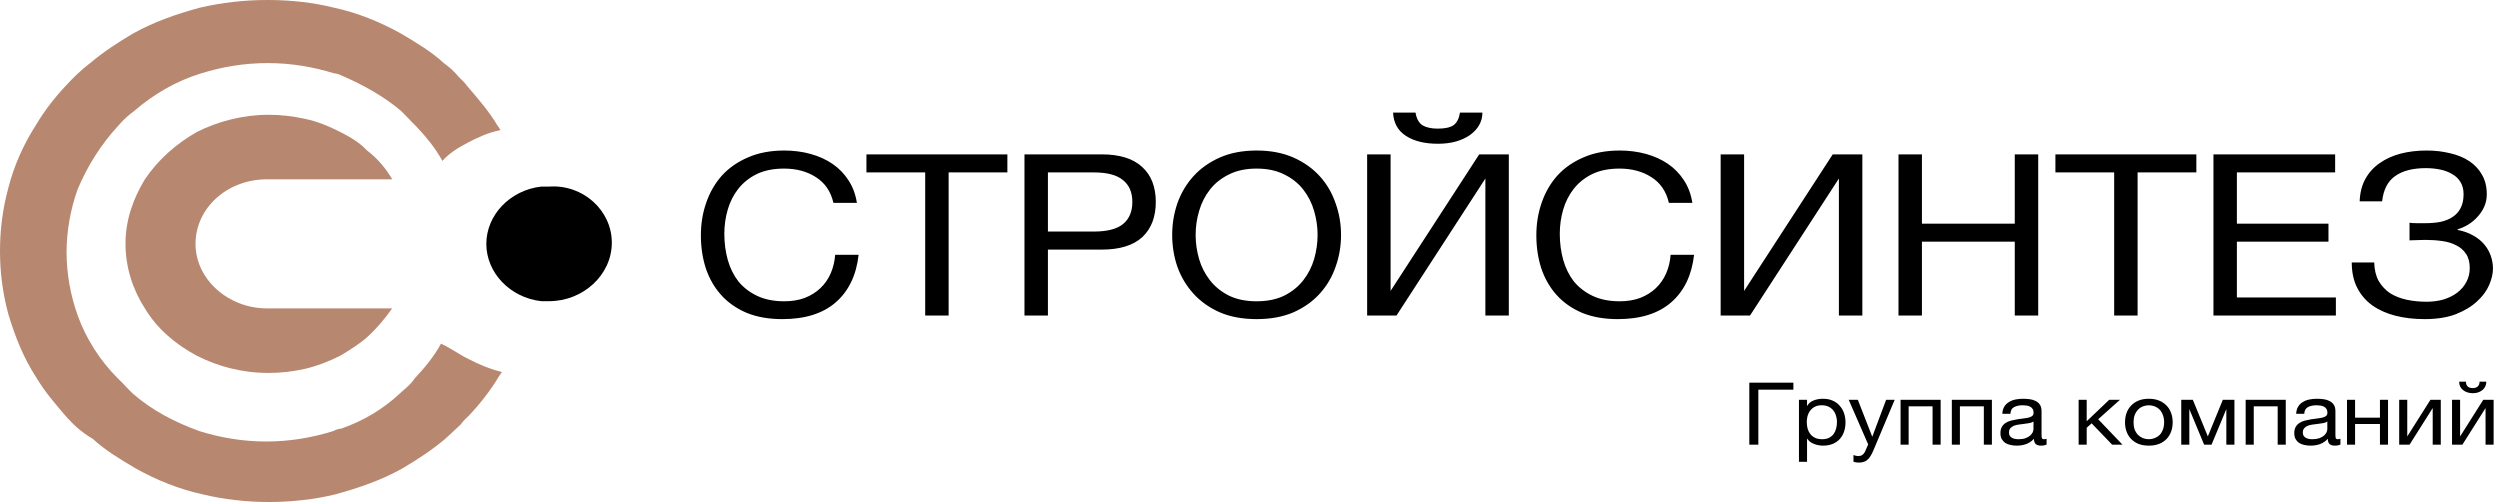
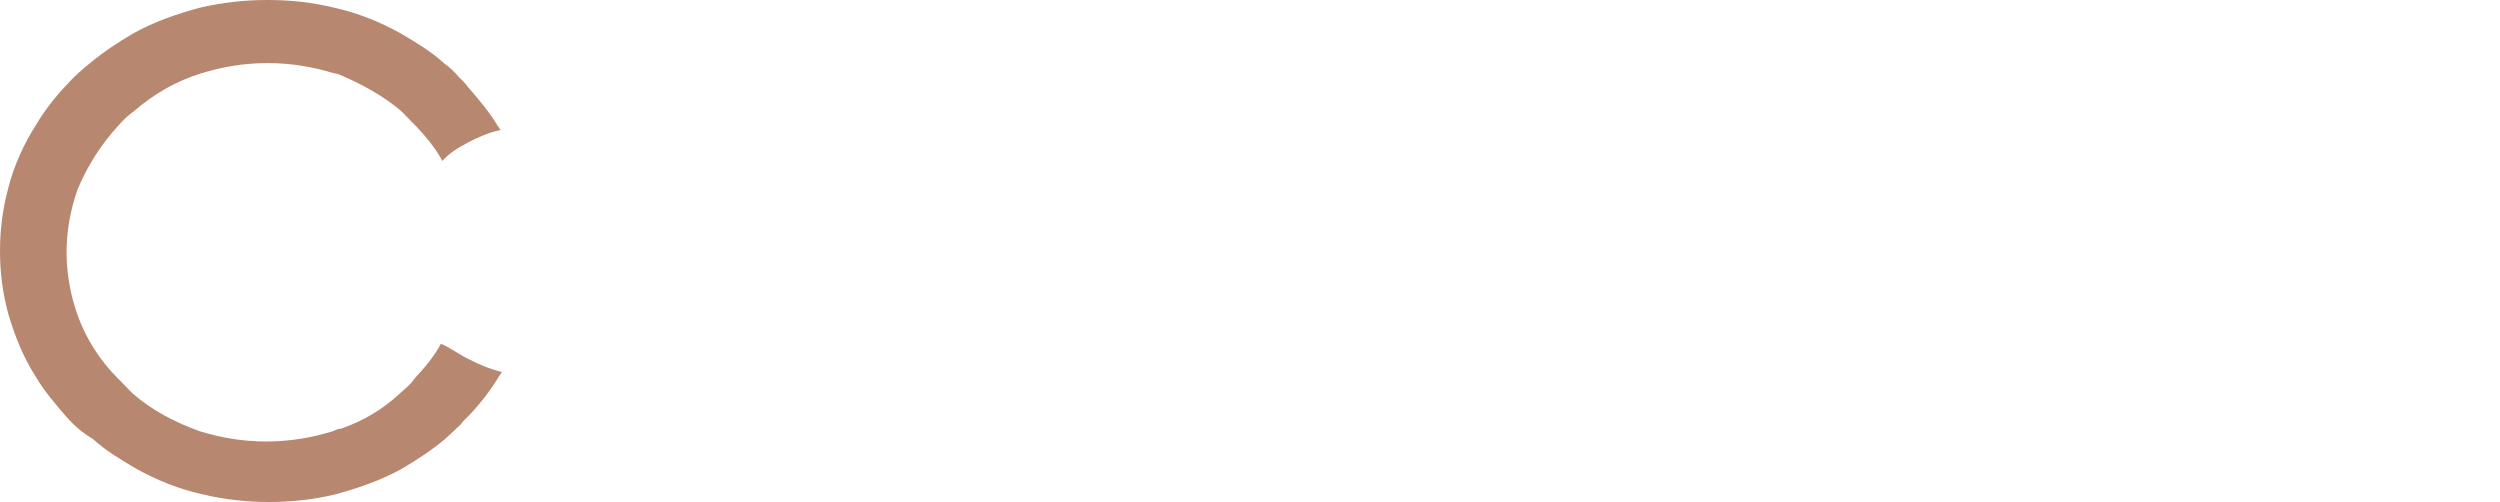
<svg xmlns="http://www.w3.org/2000/svg" width="249" height="50" viewBox="0 0 249 50" fill="none">
-   <path d="M60.938 24.172C60.938 27.383 58.073 29.998 54.688 29.998C54.427 29.998 54.167 29.998 53.906 29.998C50.781 29.641 48.438 27.144 48.438 24.291C48.438 21.438 50.781 18.941 53.906 18.584C54.167 18.584 54.427 18.584 54.688 18.584C58.073 18.347 60.938 20.962 60.938 24.172Z" fill="black" />
-   <path d="M39.062 30.716C38.321 31.766 37.43 32.816 36.54 33.602C35.798 34.259 34.759 34.914 33.869 35.439C32.83 35.964 31.494 36.489 30.308 36.751C29.12 37.014 27.933 37.145 26.746 37.145C24.075 37.145 21.701 36.489 19.623 35.439C17.397 34.259 15.616 32.684 14.429 30.716C13.242 28.879 12.5 26.649 12.5 24.288C12.5 21.926 13.242 19.828 14.429 17.859C15.765 15.891 17.546 14.317 19.623 13.136C21.701 12.087 24.223 11.431 26.746 11.431C27.933 11.431 29.12 11.562 30.308 11.824C31.643 12.087 32.83 12.611 33.869 13.136C34.907 13.661 35.798 14.186 36.54 14.973C37.579 15.76 38.469 16.809 39.062 17.859H26.598C22.591 17.859 19.474 20.746 19.474 24.288C19.474 27.83 22.739 30.716 26.598 30.716H39.062Z" fill="#B78770" />
  <path d="M46.685 35.769C47.652 36.282 48.895 36.795 50 37.051C49.862 37.179 49.862 37.307 49.724 37.436C48.895 38.846 47.79 40.256 46.685 41.41C46.409 41.667 46.133 41.923 45.856 42.307C45.304 42.821 44.889 43.205 44.337 43.718C42.956 44.872 41.574 45.769 40.056 46.667C37.984 47.821 35.773 48.59 33.426 49.231C31.354 49.744 29.006 50 26.796 50C24.586 50 22.238 49.744 20.166 49.231C17.817 48.718 15.607 47.821 13.536 46.667C12.017 45.769 10.498 44.872 9.254 43.718C8.149 43.077 7.321 42.307 6.63 41.538C5.525 40.256 4.42 38.974 3.591 37.564C2.348 35.641 1.519 33.59 0.829 31.282C0.276 29.231 0 27.179 0 25C0 22.821 0.276 20.769 0.829 18.718C1.381 16.538 2.348 14.359 3.591 12.436C4.42 11.026 5.525 9.616 6.63 8.461C7.321 7.693 8.149 6.923 8.978 6.282C10.359 5.128 11.741 4.231 13.259 3.333C15.331 2.179 17.541 1.41 19.889 0.769C22.099 0.256 24.309 0 26.657 0C29.006 0 31.216 0.256 33.288 0.769C35.635 1.282 37.846 2.179 39.917 3.333C41.436 4.231 42.956 5.128 44.199 6.282C44.751 6.667 45.304 7.179 45.718 7.692C45.994 7.949 46.271 8.205 46.547 8.59C47.652 9.872 48.757 11.154 49.586 12.564C49.724 12.693 49.724 12.821 49.862 12.949C48.619 13.205 47.514 13.718 46.547 14.231C45.58 14.744 44.751 15.256 44.061 16.026C43.37 14.744 42.403 13.59 41.436 12.564C40.884 12.051 40.47 11.539 39.917 11.026C38.26 9.616 36.188 8.461 34.116 7.564C33.84 7.436 33.564 7.308 33.288 7.308C31.216 6.667 29.006 6.282 26.657 6.282C24.309 6.282 22.099 6.667 20.027 7.308C17.541 8.077 15.331 9.359 13.398 11.026C12.707 11.539 12.293 11.923 11.741 12.564C10.083 14.359 8.702 16.538 7.735 18.846C7.044 20.769 6.63 22.949 6.63 25.128C6.63 27.308 7.044 29.487 7.735 31.41C8.564 33.718 9.945 35.898 11.741 37.693C12.293 38.205 12.707 38.718 13.259 39.231C15.193 40.898 17.403 42.051 19.889 42.949C21.961 43.59 24.171 43.974 26.519 43.974C28.867 43.974 31.078 43.59 33.149 42.949C33.426 42.821 33.702 42.693 33.978 42.693C36.188 41.923 38.121 40.769 39.779 39.231C40.331 38.718 40.884 38.333 41.298 37.693C42.265 36.667 43.232 35.513 43.922 34.231C45.028 34.744 45.856 35.384 46.685 35.769Z" fill="#B78770" />
-   <path d="M174.232 38.117H178.621V38.808H175.132V44.291H174.232V38.117ZM179.177 39.82H179.982V40.426H180.001C180.134 40.178 180.341 39.999 180.624 39.89C180.909 39.774 181.221 39.717 181.562 39.717C181.94 39.717 182.268 39.78 182.544 39.906C182.829 40.033 183.062 40.206 183.244 40.426C183.434 40.639 183.576 40.886 183.671 41.169C183.765 41.451 183.812 41.751 183.812 42.069C183.812 42.391 183.765 42.694 183.671 42.977C183.582 43.253 183.443 43.498 183.254 43.711C183.071 43.92 182.838 44.083 182.554 44.205C182.277 44.326 181.952 44.386 181.581 44.386C181.454 44.386 181.318 44.375 181.174 44.351C181.029 44.328 180.884 44.291 180.738 44.24C180.593 44.188 180.456 44.118 180.322 44.031C180.196 43.94 180.088 43.827 180.001 43.695H179.982V45.995H179.177V39.82ZM181.494 43.746C181.766 43.746 181.996 43.697 182.185 43.599C182.374 43.501 182.526 43.371 182.64 43.21C182.754 43.049 182.835 42.865 182.885 42.656C182.937 42.449 182.962 42.236 182.962 42.016C182.962 41.809 182.931 41.608 182.866 41.411C182.81 41.21 182.718 41.031 182.593 40.875C182.472 40.72 182.315 40.596 182.119 40.503C181.931 40.411 181.707 40.365 181.447 40.365C181.177 40.365 180.946 40.414 180.757 40.512C180.568 40.61 180.413 40.74 180.294 40.901C180.174 41.057 180.085 41.236 180.029 41.437C179.979 41.639 179.954 41.844 179.954 42.051C179.954 42.27 179.982 42.484 180.038 42.691C180.094 42.893 180.184 43.072 180.304 43.228C180.429 43.383 180.59 43.51 180.785 43.608C180.981 43.7 181.218 43.746 181.494 43.746ZM185.163 46.073C185.068 46.073 184.974 46.067 184.879 46.055C184.785 46.044 184.693 46.023 184.606 45.995V45.32C184.681 45.343 184.756 45.366 184.832 45.39C184.913 45.413 184.996 45.424 185.077 45.424C185.241 45.424 185.374 45.39 185.476 45.32C185.576 45.251 185.665 45.15 185.74 45.018L186.071 44.265L184.132 39.82H185.04L186.468 43.478H186.487L187.859 39.82H188.71L186.582 44.879C186.487 45.098 186.393 45.283 186.297 45.433C186.21 45.583 186.109 45.703 185.994 45.796C185.888 45.894 185.765 45.963 185.626 46.003C185.494 46.05 185.34 46.073 185.163 46.073ZM189.296 39.82H193.288V44.291H192.484V40.469H190.101V44.291H189.296V39.82ZM194.402 39.82H198.393V44.291H197.59V40.469H195.206V44.291H194.402V39.82ZM200.86 44.386C200.64 44.386 200.432 44.363 200.237 44.317C200.041 44.276 199.867 44.208 199.716 44.11C199.571 44.006 199.454 43.876 199.366 43.72C199.283 43.559 199.243 43.366 199.243 43.141C199.243 42.887 199.29 42.68 199.385 42.518C199.479 42.357 199.602 42.227 199.754 42.129C199.911 42.025 200.088 41.948 200.284 41.896C200.485 41.844 200.69 41.801 200.897 41.766C201.119 41.726 201.327 41.697 201.522 41.68C201.724 41.656 201.901 41.628 202.052 41.593C202.204 41.553 202.322 41.498 202.412 41.429C202.499 41.354 202.544 41.247 202.544 41.109C202.544 40.947 202.51 40.818 202.44 40.72C202.377 40.621 202.291 40.547 202.185 40.495C202.083 40.443 201.966 40.408 201.835 40.391C201.709 40.374 201.582 40.365 201.457 40.365C201.116 40.365 200.832 40.426 200.605 40.547C200.377 40.662 200.256 40.884 200.237 41.213H199.432C199.444 40.936 199.509 40.702 199.621 40.512C199.735 40.321 199.887 40.169 200.076 40.054C200.265 39.933 200.479 39.846 200.718 39.795C200.965 39.743 201.226 39.717 201.504 39.717C201.724 39.717 201.941 39.731 202.157 39.76C202.377 39.788 202.576 39.849 202.752 39.941C202.929 40.028 203.071 40.151 203.177 40.313C203.285 40.475 203.338 40.685 203.338 40.945V43.245C203.338 43.418 203.347 43.545 203.366 43.625C203.393 43.706 203.468 43.746 203.594 43.746C203.651 43.746 203.732 43.732 203.84 43.703V44.274C203.701 44.349 203.509 44.386 203.263 44.386C203.056 44.386 202.888 44.335 202.762 44.231C202.641 44.121 202.582 43.945 202.582 43.703C202.361 43.945 202.102 44.121 201.807 44.231C201.516 44.335 201.201 44.386 200.86 44.386ZM201.039 43.746C201.305 43.746 201.532 43.715 201.721 43.651C201.91 43.582 202.064 43.498 202.185 43.4C202.304 43.296 202.393 43.187 202.449 43.072C202.507 42.951 202.535 42.838 202.535 42.735V41.982C202.433 42.057 202.301 42.109 202.137 42.138C201.972 42.166 201.801 42.193 201.616 42.216C201.44 42.239 201.26 42.261 201.077 42.285C200.894 42.308 200.731 42.348 200.587 42.406C200.441 42.463 200.321 42.547 200.227 42.656C200.138 42.76 200.094 42.905 200.094 43.089C200.094 43.21 200.119 43.314 200.169 43.4C200.227 43.481 200.296 43.548 200.377 43.599C200.466 43.651 200.568 43.689 200.681 43.711C200.794 43.735 200.914 43.746 201.039 43.746ZM207.032 39.82H207.835V41.956L210.077 39.82H211.146L208.98 41.757L211.401 44.291H210.371L208.327 42.164L207.835 42.605V44.291H207.032V39.82ZM214.024 44.386C213.634 44.386 213.289 44.328 212.994 44.213C212.704 44.092 212.459 43.928 212.256 43.72C212.054 43.507 211.902 43.259 211.802 42.977C211.701 42.694 211.651 42.388 211.651 42.06C211.651 41.731 211.701 41.426 211.802 41.143C211.902 40.855 212.054 40.607 212.256 40.4C212.459 40.186 212.704 40.019 212.994 39.898C213.289 39.777 213.634 39.717 214.024 39.717C214.41 39.717 214.751 39.777 215.046 39.898C215.343 40.019 215.591 40.186 215.792 40.4C215.996 40.607 216.146 40.855 216.247 41.143C216.349 41.426 216.399 41.731 216.399 42.06C216.399 42.388 216.349 42.694 216.247 42.977C216.146 43.259 215.996 43.507 215.792 43.72C215.591 43.928 215.343 44.092 215.046 44.213C214.751 44.328 214.41 44.386 214.024 44.386ZM214.024 43.746C214.234 43.746 214.429 43.709 214.612 43.634C214.801 43.559 214.965 43.452 215.104 43.314C215.241 43.17 215.349 42.994 215.424 42.786C215.507 42.573 215.547 42.331 215.547 42.06C215.547 41.789 215.507 41.55 215.424 41.342C215.349 41.129 215.241 40.95 215.104 40.806C214.965 40.662 214.801 40.553 214.612 40.478C214.429 40.403 214.234 40.365 214.024 40.365C213.816 40.365 213.617 40.403 213.429 40.478C213.246 40.553 213.085 40.662 212.946 40.806C212.809 40.95 212.697 41.129 212.615 41.342C212.54 41.55 212.502 41.789 212.502 42.06C212.502 42.331 212.54 42.573 212.615 42.786C212.697 42.994 212.809 43.17 212.946 43.314C213.085 43.452 213.246 43.559 213.429 43.634C213.617 43.709 213.816 43.746 214.024 43.746ZM217.252 39.82H218.407L219.891 43.444H219.91L221.394 39.82H222.549V44.291H221.744V40.746L220.269 44.291H219.532L218.057 40.746V44.291H217.252V39.82ZM223.669 39.82H227.662V44.291H226.857V40.469H224.474V44.291H223.669V39.82ZM230.127 44.386C229.907 44.386 229.699 44.363 229.504 44.317C229.309 44.276 229.135 44.208 228.984 44.11C228.838 44.006 228.722 43.876 228.634 43.72C228.552 43.559 228.51 43.366 228.51 43.141C228.51 42.887 228.559 42.68 228.652 42.518C228.747 42.357 228.869 42.227 229.021 42.129C229.179 42.025 229.356 41.948 229.551 41.896C229.752 41.844 229.959 41.801 230.166 41.766C230.387 41.726 230.594 41.697 230.79 41.68C230.991 41.656 231.168 41.628 231.319 41.593C231.471 41.553 231.591 41.498 231.679 41.429C231.768 41.354 231.811 41.247 231.811 41.109C231.811 40.947 231.777 40.818 231.707 40.72C231.644 40.621 231.56 40.547 231.452 40.495C231.351 40.443 231.235 40.408 231.102 40.391C230.976 40.374 230.851 40.365 230.724 40.365C230.383 40.365 230.099 40.426 229.872 40.547C229.646 40.662 229.522 40.884 229.504 41.213H228.699C228.712 40.936 228.776 40.702 228.888 40.512C229.002 40.321 229.154 40.169 229.343 40.054C229.532 39.933 229.746 39.846 229.986 39.795C230.232 39.743 230.494 39.717 230.771 39.717C230.991 39.717 231.21 39.731 231.424 39.76C231.644 39.788 231.843 39.849 232.019 39.941C232.196 40.028 232.338 40.151 232.446 40.313C232.552 40.475 232.607 40.685 232.607 40.945V43.245C232.607 43.418 232.616 43.545 232.635 43.625C232.66 43.706 232.735 43.746 232.862 43.746C232.918 43.746 233.001 43.732 233.107 43.703V44.274C232.969 44.349 232.776 44.386 232.531 44.386C232.322 44.386 232.156 44.335 232.029 44.231C231.91 44.121 231.849 43.945 231.849 43.703C231.629 43.945 231.371 44.121 231.074 44.231C230.783 44.335 230.468 44.386 230.127 44.386ZM230.309 43.746C230.572 43.746 230.799 43.715 230.988 43.651C231.177 43.582 231.332 43.498 231.452 43.4C231.572 43.296 231.66 43.187 231.716 43.072C231.774 42.951 231.802 42.838 231.802 42.735V41.982C231.701 42.057 231.569 42.109 231.406 42.138C231.241 42.166 231.068 42.193 230.885 42.216C230.709 42.239 230.529 42.261 230.346 42.285C230.163 42.308 229.999 42.348 229.854 42.406C229.709 42.463 229.588 42.547 229.494 42.656C229.406 42.76 229.362 42.905 229.362 43.089C229.362 43.21 229.387 43.314 229.438 43.4C229.494 43.481 229.563 43.548 229.646 43.599C229.734 43.651 229.835 43.689 229.947 43.711C230.062 43.735 230.182 43.746 230.309 43.746ZM233.761 39.82H234.565V41.601H237.043V39.82H237.847V44.291H237.043V42.233H234.565V44.291H233.761V39.82ZM238.96 39.82H239.763V43.47L242.071 39.82H243.102V44.291H242.297V40.641L239.99 44.291H238.96V39.82ZM244.222 39.82H245.026V43.47L247.334 39.82H248.365V44.291H247.561V40.641L245.254 44.291H244.222V39.82ZM246.293 39.163C246.104 39.163 245.927 39.137 245.763 39.085C245.601 39.033 245.455 38.958 245.329 38.86C245.208 38.762 245.112 38.644 245.035 38.506C244.966 38.361 244.932 38.197 244.932 38.013H245.604C245.616 38.44 245.843 38.653 246.284 38.653C246.506 38.653 246.672 38.598 246.785 38.488C246.906 38.373 246.965 38.215 246.965 38.013H247.637C247.637 38.186 247.602 38.345 247.532 38.488C247.463 38.633 247.369 38.753 247.249 38.851C247.129 38.95 246.987 39.028 246.822 39.085C246.66 39.137 246.484 39.163 246.293 39.163Z" fill="black" />
-   <path d="M77.921 31.784C76.561 31.784 75.372 31.574 74.356 31.155C73.34 30.72 72.496 30.128 71.824 29.378C71.152 28.629 70.644 27.745 70.3 26.726C69.972 25.707 69.808 24.613 69.808 23.444C69.808 22.275 69.988 21.181 70.349 20.163C70.709 19.128 71.234 18.23 71.922 17.465C72.627 16.701 73.496 16.101 74.529 15.666C75.561 15.217 76.757 14.992 78.118 14.992C79.035 14.992 79.904 15.105 80.724 15.33C81.544 15.555 82.273 15.884 82.912 16.318C83.551 16.753 84.084 17.3 84.51 17.96C84.936 18.604 85.215 19.353 85.346 20.207H83.01C82.748 19.068 82.166 18.215 81.265 17.645C80.38 17.075 79.322 16.791 78.093 16.791C77.044 16.791 76.143 16.97 75.389 17.33C74.651 17.69 74.037 18.176 73.545 18.791C73.07 19.391 72.717 20.08 72.488 20.859C72.258 21.638 72.144 22.448 72.144 23.287C72.144 24.201 72.258 25.07 72.488 25.895C72.717 26.703 73.07 27.415 73.545 28.03C74.037 28.629 74.659 29.109 75.414 29.468C76.167 29.828 77.069 30.008 78.118 30.008C78.872 30.008 79.552 29.895 80.159 29.671C80.765 29.431 81.281 29.109 81.707 28.704C82.15 28.285 82.494 27.79 82.74 27.221C82.986 26.651 83.134 26.037 83.182 25.377H85.518C85.289 27.415 84.527 28.997 83.232 30.12C81.953 31.229 80.183 31.784 77.921 31.784ZM92.149 17.173H86.297V15.375H100.335V17.173H94.484V31.424H92.149V17.173ZM102.037 15.375H109.732C111.519 15.375 112.863 15.794 113.765 16.633C114.666 17.458 115.117 18.619 115.117 20.118C115.117 21.616 114.666 22.785 113.765 23.624C112.863 24.448 111.519 24.86 109.732 24.86H104.373V31.424H102.037V15.375ZM108.945 23.062C110.274 23.062 111.24 22.815 111.847 22.32C112.47 21.811 112.781 21.076 112.781 20.118C112.781 19.158 112.47 18.431 111.847 17.937C111.24 17.428 110.274 17.173 108.945 17.173H104.373V23.062H108.945ZM125.159 31.784C123.765 31.784 122.544 31.559 121.495 31.11C120.446 30.645 119.569 30.023 118.864 29.243C118.16 28.465 117.627 27.573 117.267 26.569C116.922 25.565 116.75 24.508 116.75 23.4C116.75 22.305 116.922 21.256 117.267 20.252C117.627 19.233 118.16 18.334 118.864 17.555C119.569 16.776 120.446 16.154 121.495 15.689C122.544 15.225 123.765 14.992 125.159 14.992C126.552 14.992 127.773 15.225 128.822 15.689C129.87 16.154 130.747 16.776 131.452 17.555C132.157 18.334 132.682 19.233 133.026 20.252C133.387 21.256 133.567 22.305 133.567 23.4C133.567 24.508 133.387 25.565 133.026 26.569C132.682 27.573 132.157 28.465 131.452 29.243C130.747 30.023 129.87 30.645 128.822 31.11C127.773 31.559 126.552 31.784 125.159 31.784ZM125.159 30.008C126.224 30.008 127.142 29.821 127.912 29.446C128.682 29.056 129.314 28.547 129.805 27.918C130.297 27.288 130.657 26.584 130.887 25.805C131.116 25.01 131.231 24.208 131.231 23.4C131.231 22.59 131.116 21.796 130.887 21.016C130.657 20.222 130.297 19.51 129.805 18.881C129.314 18.252 128.682 17.75 127.912 17.375C127.142 16.985 126.224 16.791 125.159 16.791C124.093 16.791 123.175 16.985 122.405 17.375C121.634 17.75 121.004 18.252 120.512 18.881C120.02 19.51 119.659 20.222 119.43 21.016C119.2 21.796 119.086 22.59 119.086 23.4C119.086 24.208 119.2 25.01 119.43 25.805C119.659 26.584 120.02 27.288 120.512 27.918C121.004 28.547 121.634 29.056 122.405 29.446C123.175 29.821 124.093 30.008 125.159 30.008ZM136.167 15.375H138.503V28.974L147.329 15.375H150.279V31.424H147.944V17.78L139.093 31.424H136.167V15.375ZM143.223 14.318C141.895 14.318 140.83 14.056 140.027 13.531C139.224 13.007 138.798 12.235 138.749 11.216H140.986C141.084 11.815 141.314 12.235 141.674 12.475C142.051 12.7 142.559 12.812 143.199 12.812C143.936 12.812 144.469 12.692 144.797 12.452C145.124 12.198 145.329 11.785 145.411 11.216H147.649C147.649 11.666 147.542 12.078 147.329 12.452C147.116 12.827 146.812 13.156 146.419 13.441C146.042 13.711 145.575 13.928 145.018 14.093C144.477 14.243 143.879 14.318 143.223 14.318ZM161.134 31.784C159.772 31.784 158.585 31.574 157.568 31.155C156.552 30.72 155.709 30.128 155.035 29.378C154.364 28.629 153.855 27.745 153.512 26.726C153.184 25.707 153.02 24.613 153.02 23.444C153.02 22.275 153.2 21.181 153.56 20.163C153.921 19.128 154.445 18.23 155.134 17.465C155.838 16.701 156.707 16.101 157.74 15.666C158.772 15.217 159.969 14.992 161.33 14.992C162.247 14.992 163.116 15.105 163.935 15.33C164.755 15.555 165.485 15.884 166.124 16.318C166.763 16.753 167.296 17.3 167.722 17.96C168.147 18.604 168.427 19.353 168.559 20.207H166.222C165.96 19.068 165.379 18.215 164.477 17.645C163.591 17.075 162.535 16.791 161.305 16.791C160.255 16.791 159.355 16.97 158.6 17.33C157.863 17.69 157.249 18.176 156.757 18.791C156.282 19.391 155.929 20.08 155.699 20.859C155.469 21.638 155.355 22.448 155.355 23.287C155.355 24.201 155.469 25.07 155.699 25.895C155.929 26.703 156.282 27.415 156.757 28.03C157.249 28.629 157.871 29.109 158.625 29.468C159.379 29.828 160.28 30.008 161.33 30.008C162.084 30.008 162.763 29.895 163.371 29.671C163.977 29.431 164.493 29.109 164.919 28.704C165.362 28.285 165.705 27.79 165.952 27.221C166.197 26.651 166.344 26.037 166.394 25.377H168.73C168.5 27.415 167.738 28.997 166.443 30.12C165.165 31.229 163.394 31.784 161.134 31.784ZM171.377 15.375H173.713V28.974L182.54 15.375H185.49V31.424H183.154V17.78L174.304 31.424H171.377V15.375ZM189.09 15.375H191.425V22.275H200.671V15.375H203.005V31.424H200.671V24.073H191.425V31.424H189.09V15.375ZM210.571 17.173H204.719V15.375H218.757V17.173H212.905V31.424H210.571V17.173ZM220.46 15.375H232.58V17.173H222.794V22.275H231.916V24.073H222.794V29.626H232.654V31.424H220.46V15.375ZM241.488 31.784C240.44 31.784 239.472 31.672 238.587 31.447C237.702 31.221 236.932 30.877 236.275 30.413C235.637 29.948 235.137 29.363 234.775 28.659C234.416 27.955 234.235 27.116 234.235 26.141H236.472C236.49 26.861 236.637 27.475 236.915 27.985C237.21 28.48 237.587 28.884 238.046 29.199C238.521 29.498 239.071 29.716 239.693 29.851C240.316 29.985 240.98 30.053 241.685 30.053C242.291 30.053 242.857 29.978 243.382 29.828C243.905 29.663 244.357 29.438 244.734 29.154C245.127 28.854 245.43 28.502 245.643 28.097C245.872 27.678 245.987 27.213 245.987 26.703C245.987 26.119 245.865 25.647 245.618 25.288C245.372 24.913 245.044 24.628 244.635 24.433C244.241 24.223 243.774 24.081 243.234 24.006C242.709 23.931 242.152 23.894 241.562 23.894C241.316 23.894 241.037 23.901 240.725 23.916C240.415 23.916 240.169 23.924 239.988 23.939V22.185C240.185 22.215 240.447 22.23 240.775 22.23C241.102 22.23 241.365 22.23 241.562 22.23C242.119 22.23 242.627 22.185 243.087 22.096C243.562 21.991 243.963 21.826 244.291 21.601C244.635 21.376 244.897 21.084 245.077 20.725C245.274 20.35 245.372 19.893 245.372 19.353C245.372 18.858 245.266 18.446 245.054 18.117C244.857 17.787 244.577 17.525 244.218 17.33C243.872 17.12 243.471 16.97 243.013 16.881C242.569 16.791 242.102 16.746 241.612 16.746C240.316 16.746 239.3 17.008 238.563 17.533C237.824 18.042 237.39 18.881 237.26 20.05H235.022C235.055 19.196 235.243 18.454 235.588 17.825C235.947 17.18 236.424 16.656 237.013 16.251C237.604 15.831 238.291 15.517 239.079 15.307C239.882 15.097 240.75 14.992 241.685 14.992C242.521 14.992 243.299 15.082 244.021 15.262C244.759 15.427 245.397 15.689 245.938 16.049C246.479 16.408 246.906 16.866 247.216 17.42C247.527 17.96 247.684 18.604 247.684 19.353C247.684 19.788 247.602 20.192 247.438 20.567C247.274 20.941 247.052 21.279 246.774 21.578C246.512 21.878 246.2 22.14 245.84 22.365C245.496 22.575 245.143 22.733 244.782 22.837V22.904C245.357 23.009 245.865 23.19 246.307 23.444C246.749 23.684 247.118 23.977 247.413 24.321C247.709 24.666 247.929 25.048 248.077 25.467C248.224 25.887 248.299 26.314 248.299 26.748C248.299 27.243 248.175 27.783 247.929 28.367C247.684 28.951 247.282 29.498 246.724 30.008C246.184 30.518 245.479 30.945 244.61 31.289C243.759 31.619 242.718 31.784 241.488 31.784Z" fill="black" />
</svg>